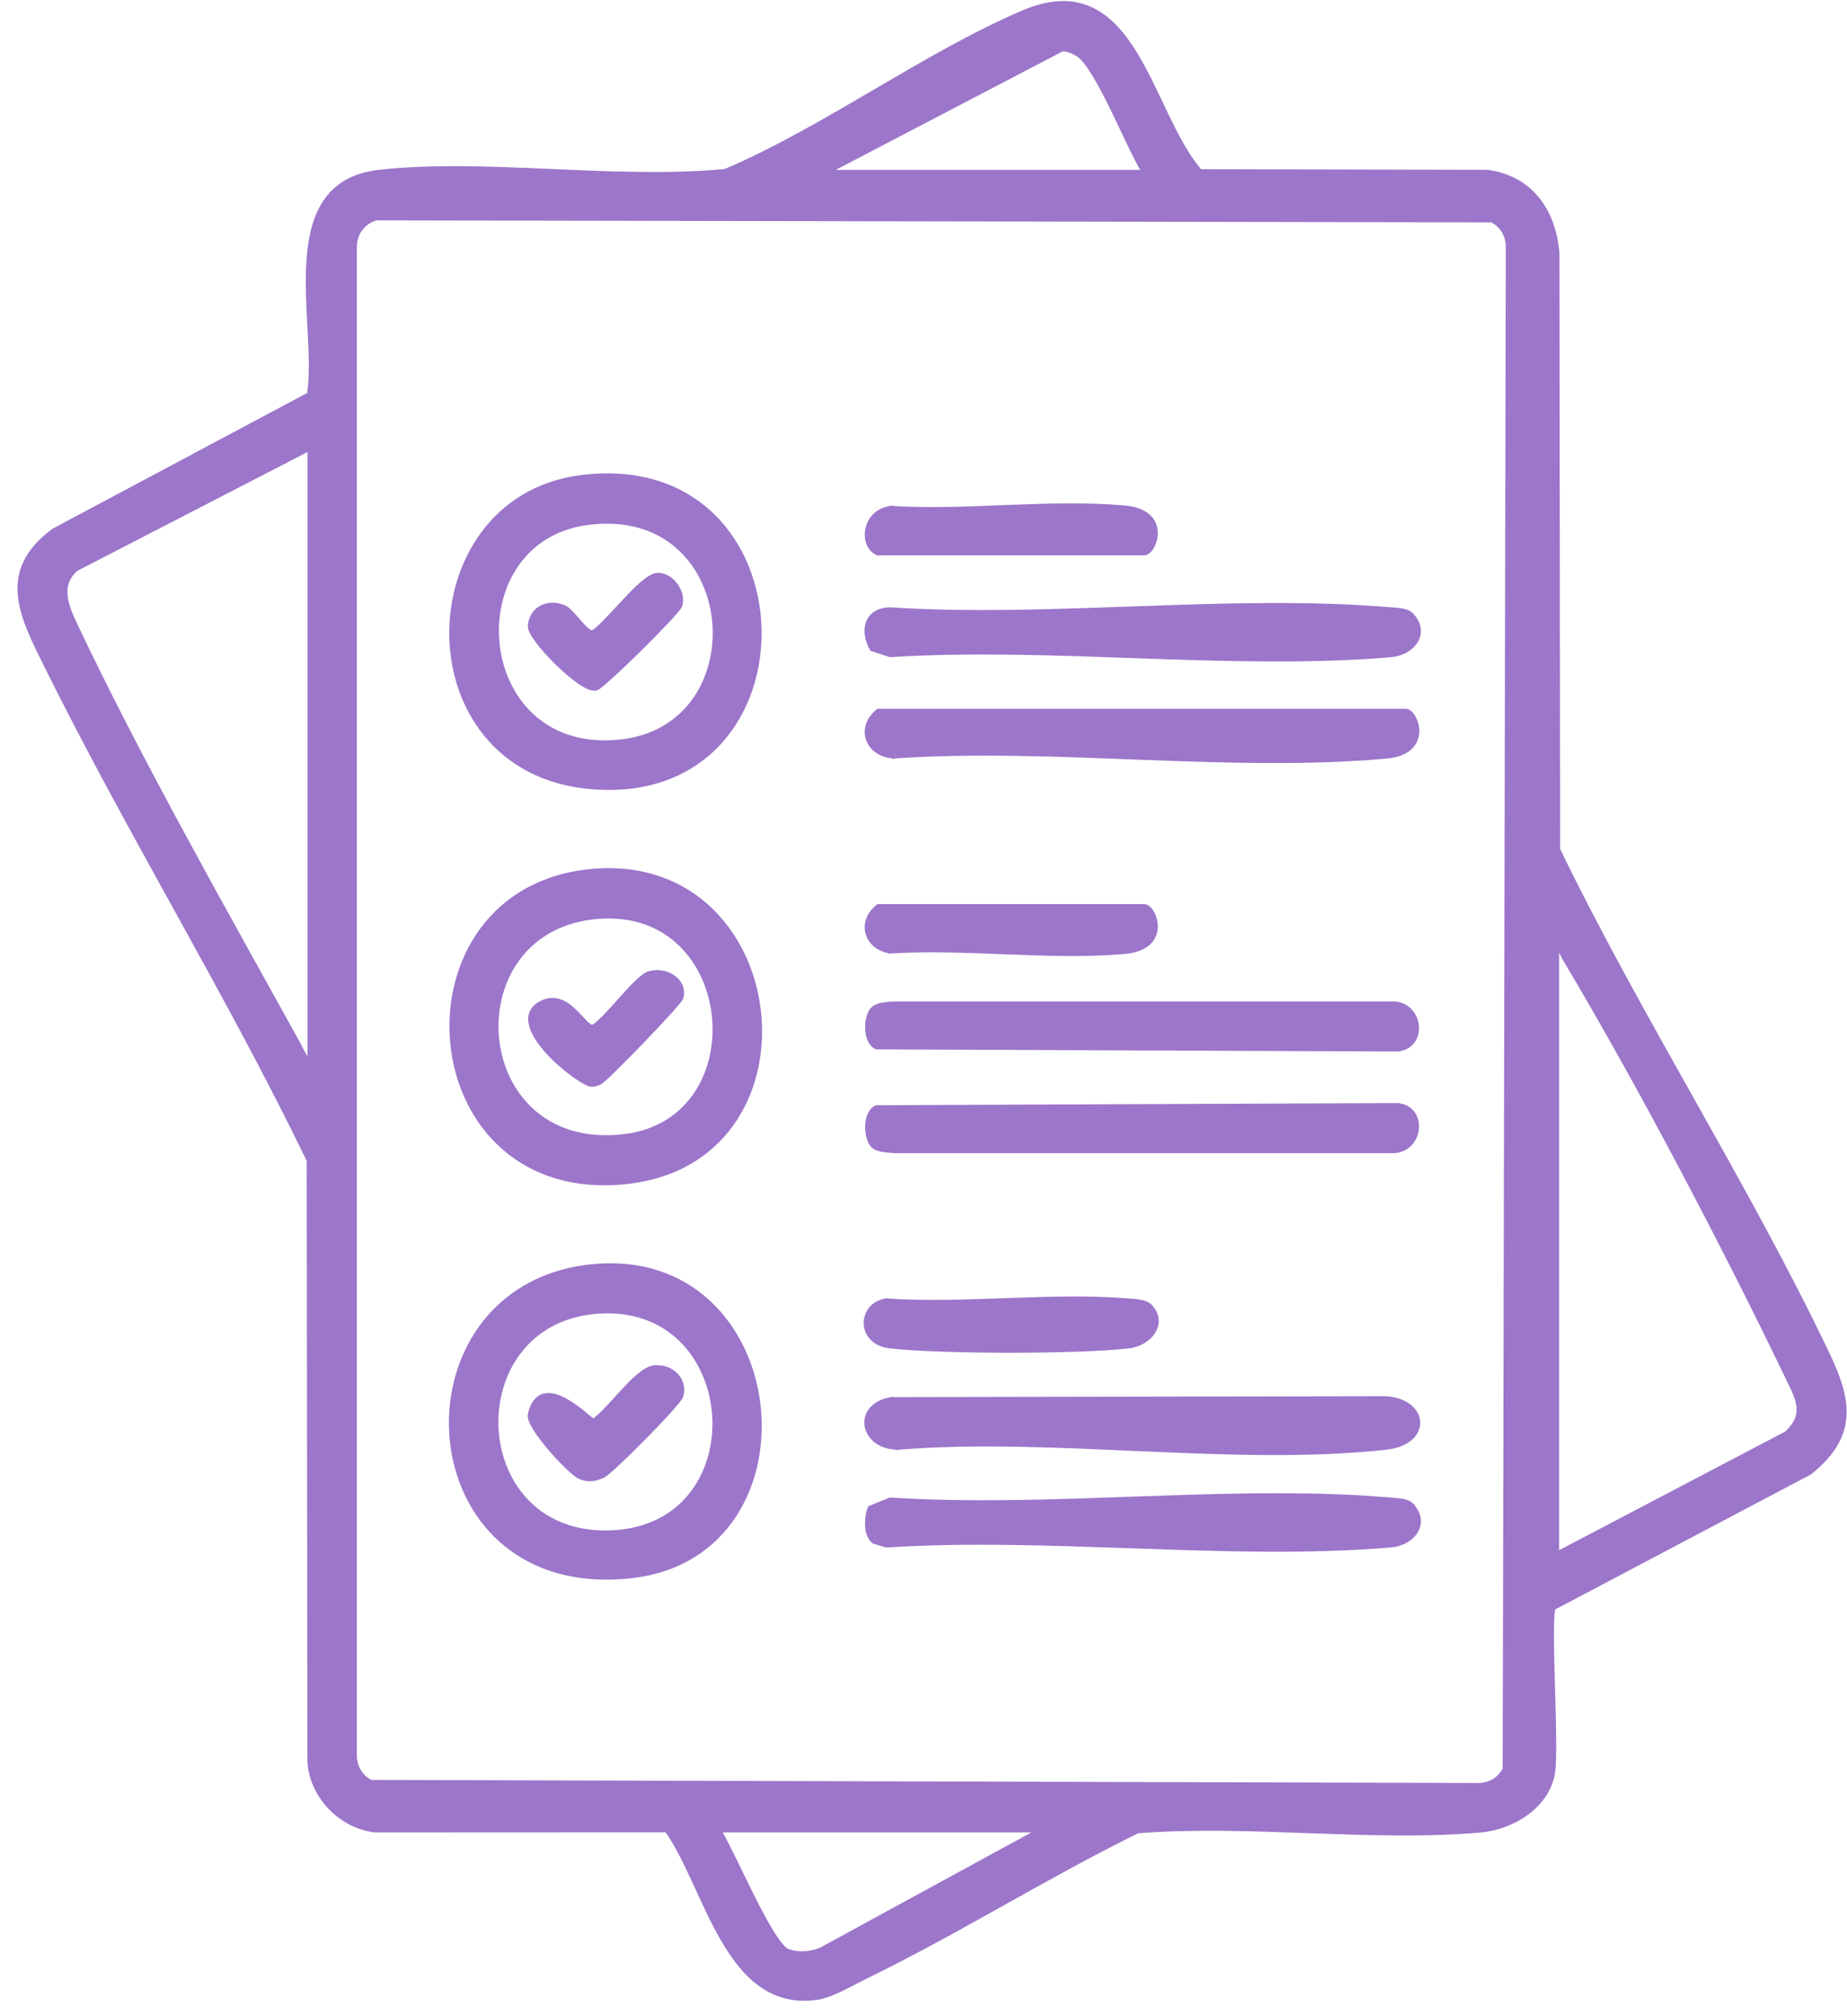
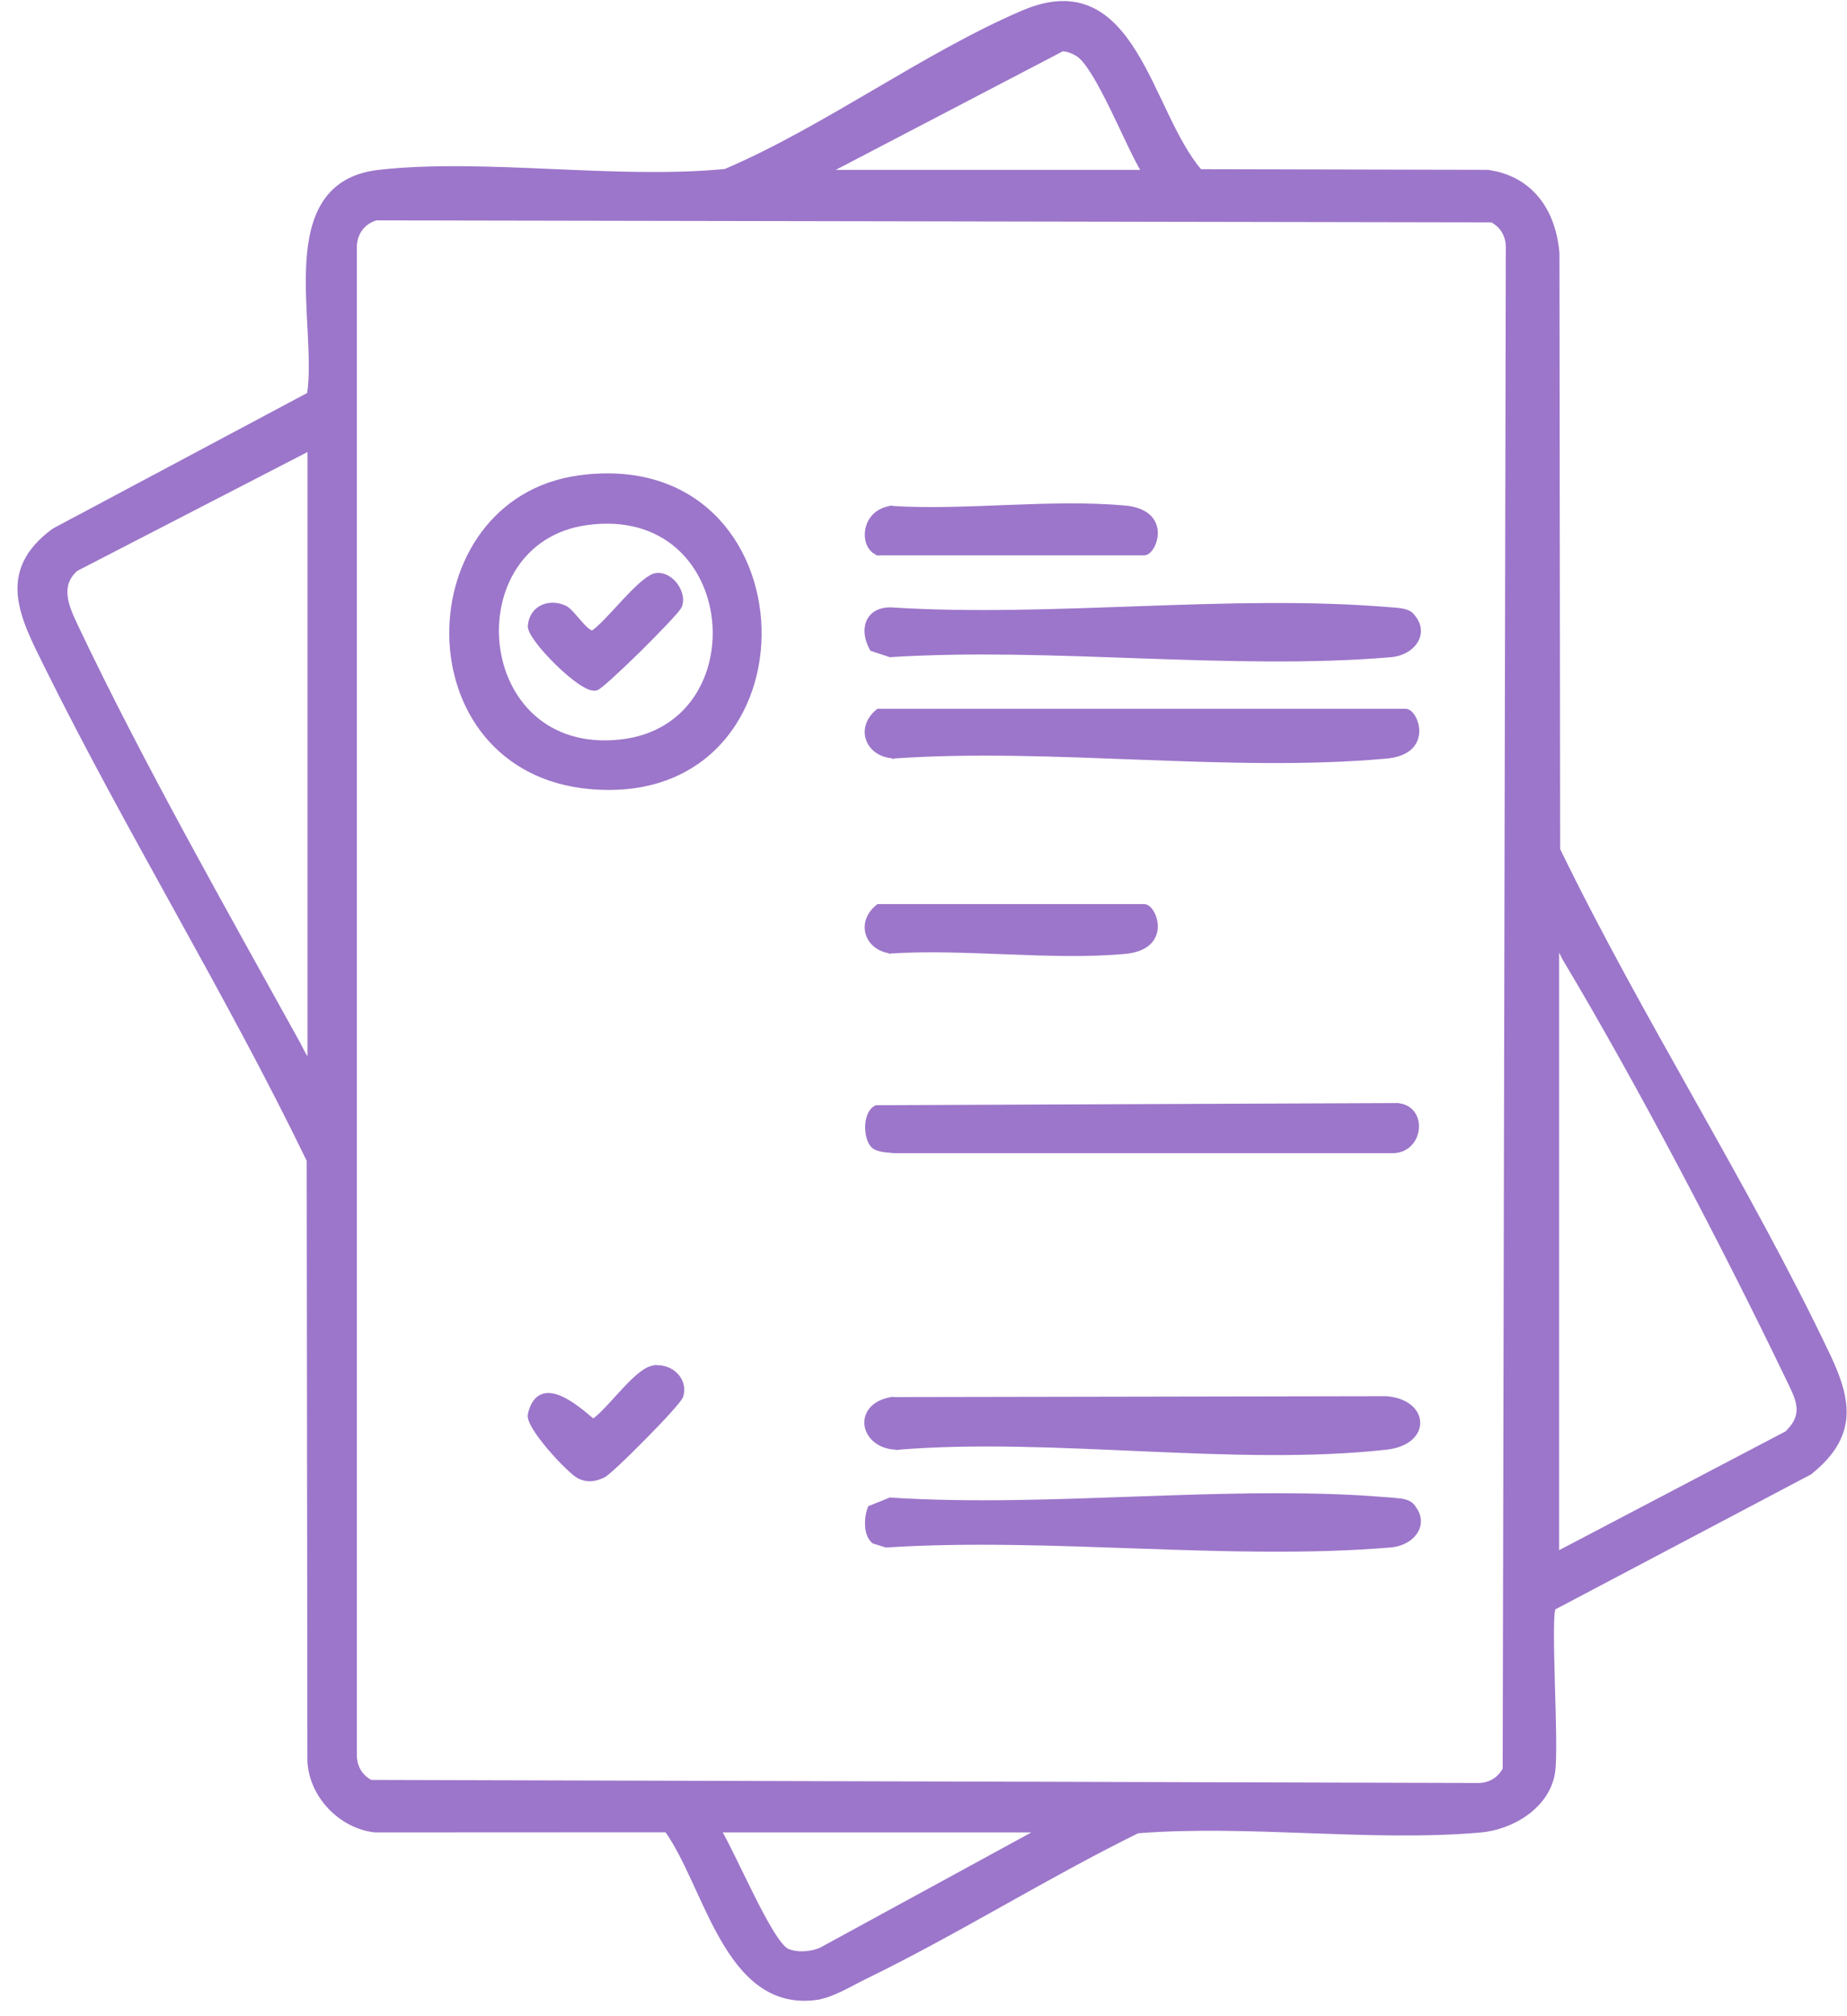
<svg xmlns="http://www.w3.org/2000/svg" width="55" height="60" viewBox="0 0 55 60" fill="none">
  <path d="M21.433 54.481C21.535 54.649 21.669 54.909 21.817 55.211C21.992 55.566 22.191 55.982 22.394 56.387C22.596 56.791 22.8 57.181 22.987 57.484C23.081 57.636 23.169 57.764 23.25 57.861C23.332 57.96 23.401 58.02 23.455 58.043L23.566 58.081C23.835 58.153 24.17 58.118 24.425 58.015L30.908 54.481H21.433ZM46.378 46.214L53.198 42.638C53.35 42.492 53.443 42.357 53.495 42.227C53.547 42.096 53.559 41.968 53.542 41.837C53.508 41.571 53.361 41.298 53.202 40.969C51.324 37.067 48.795 32.244 46.579 28.537C46.559 28.503 46.54 28.464 46.523 28.429C46.506 28.392 46.49 28.358 46.471 28.327C46.445 28.285 46.415 28.254 46.378 28.234V46.214ZM2.271 16.948C2.001 17.189 1.933 17.46 1.964 17.741C1.996 18.028 2.13 18.326 2.268 18.616C4.183 22.657 6.707 27.101 8.892 31.05C8.916 31.094 8.943 31.149 8.972 31.205C9 31.262 9.031 31.323 9.064 31.379C9.098 31.435 9.132 31.486 9.168 31.526C9.181 31.541 9.195 31.552 9.207 31.562V13.37L2.271 16.948ZM24.684 5.105H34.039C33.93 4.927 33.798 4.668 33.654 4.37C33.488 4.026 33.306 3.631 33.117 3.246C32.929 2.862 32.736 2.49 32.553 2.194C32.461 2.047 32.373 1.919 32.288 1.818C32.203 1.717 32.125 1.648 32.056 1.611V1.61C31.915 1.535 31.787 1.478 31.635 1.478L24.684 5.105ZM46.408 25.278C47.638 27.811 49.046 30.306 50.448 32.804C51.852 35.303 53.251 37.805 54.458 40.344C54.785 41.031 54.983 41.635 54.93 42.202C54.876 42.773 54.57 43.297 53.911 43.827L53.903 43.833L46.273 47.859C46.269 47.871 46.261 47.892 46.255 47.927C46.248 47.968 46.242 48.022 46.237 48.088C46.228 48.219 46.224 48.394 46.224 48.6C46.223 49.011 46.236 49.541 46.251 50.089C46.266 50.636 46.284 51.199 46.289 51.676C46.294 52.15 46.288 52.543 46.257 52.746V52.747C46.176 53.263 45.864 53.678 45.458 53.973C45.052 54.267 44.548 54.445 44.074 54.485C42.439 54.627 40.71 54.566 38.98 54.504C37.253 54.441 35.524 54.377 33.878 54.507C32.518 55.175 31.178 55.925 29.837 56.674C28.494 57.424 27.15 58.173 25.785 58.837C25.678 58.889 25.562 58.95 25.44 59.014C25.32 59.077 25.193 59.144 25.065 59.205C24.811 59.328 24.546 59.434 24.305 59.466L24.306 59.467C23.632 59.557 23.087 59.39 22.632 59.062C22.179 58.735 21.817 58.25 21.503 57.706C21.189 57.162 20.92 56.554 20.655 55.981C20.394 55.417 20.137 54.887 19.845 54.477L11.175 54.481H11.17C10.141 54.371 9.25 53.449 9.204 52.404V52.402L9.183 34.534C7.976 32.04 6.638 29.607 5.295 27.176C3.95 24.741 2.599 22.309 1.367 19.822C1.012 19.105 0.647 18.401 0.581 17.726C0.548 17.386 0.591 17.051 0.748 16.725C0.905 16.399 1.174 16.084 1.59 15.779L1.596 15.774L9.193 11.727C9.271 11.217 9.248 10.581 9.213 9.901C9.177 9.213 9.131 8.482 9.172 7.805C9.213 7.128 9.342 6.498 9.661 6.014C9.983 5.527 10.494 5.193 11.286 5.104C12.85 4.928 14.614 5.001 16.394 5.078C18.171 5.155 19.964 5.236 21.596 5.078C23.085 4.442 24.562 3.579 26.037 2.716C27.513 1.852 28.987 0.988 30.463 0.357C31.292 0.004 31.947 0.011 32.486 0.258C33.023 0.503 33.437 0.983 33.792 1.554C34.147 2.125 34.447 2.796 34.753 3.43C35.056 4.058 35.366 4.649 35.741 5.085L44.299 5.104H44.306L44.543 5.148C45.079 5.273 45.495 5.544 45.796 5.918C46.139 6.344 46.332 6.903 46.387 7.527V7.532L46.408 25.278ZM10.577 52.174C10.561 52.543 10.724 52.847 11.042 53.018L43.951 53.11H43.953C44.322 53.127 44.627 52.963 44.797 52.645L44.89 7.415V7.413C44.906 7.044 44.742 6.738 44.424 6.568L11.205 6.508C10.793 6.628 10.558 6.981 10.577 7.413V52.174Z" fill="#9C76CA" stroke="#9C76CA" stroke-width="0.1" />
  <path d="M17.24 14.197C18.986 13.959 20.316 14.454 21.219 15.325C22.12 16.195 22.59 17.437 22.627 18.688C22.663 19.938 22.266 21.2 21.425 22.113C20.582 23.027 19.299 23.586 17.574 23.433C14.797 23.185 13.449 21.046 13.428 18.889C13.406 16.733 14.709 14.543 17.24 14.197ZM20.158 16.262C19.53 15.72 18.638 15.42 17.485 15.575C15.514 15.841 14.646 17.579 14.831 19.199C14.924 20.008 15.28 20.783 15.889 21.325C16.497 21.866 17.36 22.179 18.477 22.057C19.509 21.944 20.248 21.444 20.706 20.769C21.165 20.092 21.343 19.237 21.249 18.414C21.154 17.591 20.787 16.804 20.158 16.262Z" fill="#9C76CA" stroke="#9C76CA" stroke-width="0.1" />
-   <path d="M17.358 25.939C18.901 25.728 20.133 26.155 21.019 26.928C21.903 27.7 22.438 28.815 22.595 29.977C22.751 31.138 22.529 32.35 21.895 33.316C21.259 34.284 20.211 35.003 18.724 35.179C17.126 35.367 15.877 34.935 14.994 34.164C14.112 33.394 13.599 32.29 13.467 31.14C13.203 28.839 14.461 26.337 17.358 25.939ZM20.166 28.023C19.557 27.481 18.699 27.176 17.602 27.317C15.533 27.585 14.629 29.341 14.819 30.968C14.914 31.781 15.284 32.558 15.914 33.097C16.544 33.635 17.438 33.939 18.593 33.799C19.595 33.678 20.306 33.177 20.742 32.505C21.179 31.831 21.341 30.983 21.24 30.165C21.139 29.348 20.776 28.565 20.166 28.023Z" fill="#9C76CA" stroke="#9C76CA" stroke-width="0.1" />
-   <path d="M17.593 37.675C19.091 37.515 20.276 37.971 21.119 38.756C21.961 39.54 22.461 40.652 22.596 41.802C22.73 42.952 22.501 44.145 21.883 45.093C21.264 46.042 20.255 46.744 18.838 46.911C17.16 47.108 15.865 46.671 14.961 45.891C14.058 45.111 13.55 43.991 13.44 42.829C13.219 40.505 14.59 37.995 17.593 37.675ZM20.292 39.899C19.699 39.307 18.838 38.949 17.72 39.052C15.697 39.237 14.732 40.87 14.794 42.464C14.825 43.26 15.114 44.044 15.653 44.627C16.192 45.209 16.985 45.596 18.029 45.595C19.173 45.594 20.002 45.158 20.533 44.515C21.066 43.87 21.304 43.013 21.259 42.168C21.214 41.323 20.886 40.492 20.292 39.899Z" fill="#9C76CA" stroke="#9C76CA" stroke-width="0.1" />
  <path d="M41.276 41.599C41.88 41.643 42.229 41.967 42.241 42.323C42.253 42.682 41.924 43.021 41.278 43.092C39.018 43.342 36.534 43.249 34.042 43.14C31.549 43.03 29.048 42.905 26.749 43.092L26.745 43.093V43.092C26.209 43.097 25.861 42.791 25.798 42.443C25.766 42.27 25.808 42.089 25.93 41.94C26.051 41.791 26.251 41.676 26.531 41.627L26.54 41.625V41.626L41.273 41.599H41.276Z" fill="#9C76CA" stroke="#9C76CA" stroke-width="0.1" />
  <path d="M33.975 44.58C36.183 44.502 38.389 44.432 40.501 44.55L41.4 44.613L41.727 44.645C41.842 44.665 41.962 44.699 42.038 44.774L42.074 44.81L42.069 44.815C42.289 45.058 42.312 45.334 42.183 45.562C42.049 45.798 41.762 45.972 41.398 46.002C38.995 46.202 36.456 46.123 33.913 46.034C31.369 45.945 28.821 45.846 26.395 46.002H26.387L26.378 45.999L26.023 45.89L26.015 45.887L26.008 45.881C25.874 45.775 25.82 45.586 25.81 45.401C25.799 45.215 25.832 45.018 25.888 44.881L25.895 44.861L25.915 44.853L26.494 44.62L26.505 44.615L26.517 44.616C28.92 44.771 31.449 44.67 33.975 44.58Z" fill="#9C76CA" stroke="#9C76CA" stroke-width="0.1" />
  <path d="M33.973 18.088C36.497 17.998 39.017 17.921 41.398 18.121C41.486 18.129 41.61 18.134 41.726 18.153C41.84 18.173 41.96 18.207 42.036 18.282L42.051 18.298V18.301C42.288 18.549 42.315 18.836 42.183 19.07C42.049 19.306 41.762 19.48 41.398 19.51C39.015 19.709 36.496 19.631 33.973 19.543C31.449 19.454 28.921 19.354 26.515 19.506L26.505 19.507L26.495 19.504L25.972 19.33L25.953 19.324L25.943 19.307C25.793 19.035 25.75 18.743 25.84 18.514C25.932 18.28 26.157 18.126 26.511 18.124H26.515C28.918 18.279 31.448 18.177 33.973 18.088Z" fill="#9C76CA" stroke="#9C76CA" stroke-width="0.1" />
-   <path d="M41.514 29.852C41.93 29.874 42.17 30.197 42.201 30.523C42.217 30.685 42.181 30.852 42.087 30.985C41.992 31.12 41.841 31.217 41.634 31.241H41.628L26.105 31.178H26.094L26.084 31.173C25.989 31.127 25.923 31.041 25.88 30.941C25.837 30.842 25.815 30.726 25.811 30.609C25.808 30.493 25.821 30.374 25.85 30.27C25.878 30.168 25.922 30.075 25.982 30.015L26.047 29.965C26.118 29.922 26.207 29.898 26.293 29.884C26.409 29.864 26.533 29.859 26.621 29.852H41.514Z" fill="#9C76CA" stroke="#9C76CA" stroke-width="0.1" />
  <path d="M41.635 32.876L41.779 32.907C41.914 32.951 42.017 33.03 42.088 33.131C42.182 33.264 42.217 33.432 42.201 33.595C42.17 33.92 41.931 34.244 41.515 34.267H26.62C26.534 34.258 26.409 34.252 26.293 34.232C26.179 34.213 26.058 34.179 25.982 34.102C25.922 34.042 25.878 33.949 25.851 33.847C25.822 33.743 25.809 33.624 25.812 33.508C25.816 33.392 25.838 33.275 25.881 33.176C25.924 33.077 25.989 32.991 26.084 32.944L26.095 32.94H26.105L41.628 32.876H41.635Z" fill="#9C76CA" stroke="#9C76CA" stroke-width="0.1" />
  <path d="M41.853 21.142C41.905 21.142 41.954 21.168 41.995 21.204C42.037 21.241 42.077 21.292 42.109 21.352C42.175 21.47 42.219 21.628 42.212 21.791C42.204 21.955 42.143 22.126 41.995 22.262C41.847 22.397 41.618 22.495 41.282 22.525C38.953 22.736 36.466 22.654 33.975 22.56C31.482 22.465 28.985 22.359 26.63 22.521L26.624 22.523V22.521C26.23 22.503 25.946 22.295 25.842 22.019C25.737 21.741 25.82 21.407 26.133 21.152L26.146 21.142H41.853Z" fill="#9C76CA" stroke="#9C76CA" stroke-width="0.1" />
-   <path d="M30.008 38.679C31.231 38.635 32.454 38.594 33.611 38.691C33.699 38.699 33.822 38.705 33.938 38.725C34.023 38.739 34.112 38.762 34.184 38.805L34.249 38.853V38.855C34.372 38.978 34.438 39.113 34.452 39.249C34.467 39.385 34.431 39.516 34.359 39.633C34.218 39.865 33.934 40.039 33.61 40.076L33.611 40.077C32.866 40.164 31.461 40.206 30.06 40.206C28.658 40.206 27.253 40.163 26.505 40.077C26.26 40.049 26.077 39.957 25.954 39.829C25.832 39.702 25.772 39.541 25.77 39.381C25.764 39.061 25.987 38.744 26.384 38.692L26.394 38.69L26.391 38.741L26.394 38.691C27.559 38.771 28.784 38.723 30.008 38.679Z" fill="#9C76CA" stroke="#9C76CA" stroke-width="0.1" />
  <path d="M30.017 15.077C31.202 15.031 32.388 14.993 33.497 15.094C33.832 15.124 34.061 15.222 34.209 15.357C34.357 15.493 34.419 15.663 34.427 15.827C34.434 15.99 34.389 16.149 34.323 16.268C34.291 16.327 34.252 16.377 34.21 16.414C34.169 16.45 34.12 16.477 34.068 16.477H26.15L26.164 16.427L26.15 16.476C26.019 16.439 25.923 16.339 25.865 16.215C25.808 16.091 25.788 15.938 25.811 15.787C25.855 15.483 26.073 15.178 26.512 15.106L26.523 15.104L26.52 15.154L26.523 15.105C27.642 15.177 28.83 15.123 30.017 15.077Z" fill="#9C76CA" stroke="#9C76CA" stroke-width="0.1" />
  <path d="M34.068 26.954C34.12 26.954 34.169 26.98 34.21 27.017C34.252 27.053 34.29 27.105 34.323 27.164C34.389 27.282 34.434 27.441 34.427 27.604C34.419 27.768 34.357 27.938 34.209 28.074C34.061 28.21 33.832 28.308 33.497 28.338C32.388 28.438 31.203 28.398 30.018 28.352C28.831 28.307 27.643 28.254 26.523 28.325L26.513 28.326V28.325C26.147 28.271 25.901 28.052 25.824 27.78C25.747 27.508 25.842 27.196 26.134 26.965L26.148 26.954H34.068Z" fill="#9C76CA" stroke="#9C76CA" stroke-width="0.1" />
  <path d="M19.64 17.1C19.838 17.115 20.017 17.246 20.136 17.409C20.27 17.595 20.339 17.841 20.258 18.039C20.249 18.059 20.232 18.085 20.211 18.113C20.189 18.142 20.161 18.178 20.126 18.219C20.057 18.3 19.963 18.402 19.852 18.52C19.632 18.754 19.345 19.046 19.055 19.333C18.764 19.62 18.469 19.901 18.234 20.114C18.117 20.221 18.015 20.311 17.935 20.377C17.895 20.41 17.86 20.437 17.831 20.457C17.805 20.476 17.777 20.492 17.755 20.498C17.689 20.516 17.608 20.498 17.525 20.464C17.441 20.428 17.344 20.372 17.242 20.302C17.038 20.161 16.804 19.96 16.585 19.746C16.366 19.532 16.159 19.303 16.009 19.105C15.934 19.005 15.872 18.912 15.83 18.832C15.789 18.755 15.762 18.68 15.768 18.62C15.793 18.346 15.937 18.151 16.139 18.055C16.339 17.959 16.591 17.962 16.828 18.071C16.895 18.102 16.968 18.172 17.04 18.249C17.113 18.327 17.192 18.423 17.269 18.51C17.347 18.599 17.423 18.681 17.493 18.737C17.528 18.765 17.56 18.786 17.588 18.799C17.612 18.809 17.632 18.811 17.648 18.811C17.751 18.743 17.891 18.613 18.051 18.448C18.215 18.278 18.396 18.078 18.579 17.883C18.761 17.689 18.945 17.5 19.11 17.357C19.193 17.286 19.273 17.226 19.346 17.182C19.418 17.138 19.489 17.107 19.554 17.101L19.64 17.1Z" fill="#9C76CA" stroke="#9C76CA" stroke-width="0.1" />
-   <path d="M19.318 28.955C19.573 28.878 19.852 28.93 20.05 29.065C20.249 29.202 20.372 29.429 20.299 29.693C20.296 29.705 20.289 29.718 20.283 29.727C20.277 29.738 20.268 29.75 20.259 29.764C20.239 29.791 20.212 29.825 20.18 29.864C20.114 29.943 20.023 30.045 19.916 30.163C19.701 30.4 19.419 30.7 19.132 30.997C18.845 31.294 18.554 31.589 18.325 31.814C18.211 31.927 18.111 32.022 18.035 32.092C17.997 32.127 17.964 32.155 17.939 32.177L17.874 32.223C17.784 32.263 17.688 32.306 17.567 32.284L17.56 32.283V32.282C17.409 32.229 17.177 32.086 16.932 31.895C16.685 31.704 16.422 31.463 16.209 31.21C15.998 30.959 15.832 30.691 15.789 30.447C15.768 30.324 15.777 30.205 15.83 30.098C15.884 29.991 15.979 29.901 16.119 29.831C16.325 29.729 16.511 29.728 16.679 29.786C16.844 29.843 16.988 29.957 17.113 30.076C17.176 30.136 17.234 30.198 17.289 30.257C17.344 30.316 17.395 30.37 17.442 30.417C17.49 30.464 17.532 30.501 17.57 30.523C17.604 30.544 17.631 30.548 17.651 30.547C17.751 30.488 17.878 30.374 18.021 30.227C18.168 30.075 18.328 29.894 18.486 29.717C18.644 29.54 18.802 29.366 18.943 29.229C19.014 29.16 19.082 29.101 19.145 29.054C19.205 29.008 19.264 28.973 19.318 28.956V28.955Z" fill="#9C76CA" stroke="#9C76CA" stroke-width="0.1" />
  <path d="M19.5 40.683C19.737 40.657 19.964 40.74 20.12 40.89C20.289 41.052 20.375 41.294 20.295 41.551C20.288 41.572 20.272 41.599 20.254 41.626C20.234 41.654 20.208 41.689 20.177 41.727C20.114 41.805 20.029 41.904 19.928 42.016C19.726 42.239 19.46 42.516 19.19 42.79C18.921 43.064 18.645 43.335 18.423 43.543C18.312 43.647 18.213 43.736 18.135 43.803C18.096 43.836 18.062 43.864 18.033 43.885C18.006 43.905 17.979 43.923 17.959 43.932C17.84 43.983 17.729 44.021 17.614 44.03C17.498 44.04 17.381 44.019 17.253 43.96C17.21 43.94 17.153 43.901 17.091 43.85C17.027 43.798 16.954 43.731 16.875 43.655C16.717 43.504 16.536 43.312 16.367 43.113C16.198 42.915 16.039 42.71 15.928 42.532C15.872 42.444 15.828 42.36 15.799 42.287C15.771 42.216 15.755 42.146 15.768 42.089L15.796 41.982C15.868 41.748 15.983 41.606 16.131 41.543C16.297 41.472 16.491 41.507 16.68 41.586C17.041 41.738 17.425 42.074 17.664 42.274C17.772 42.2 17.899 42.082 18.037 41.938C18.188 41.782 18.348 41.601 18.511 41.425C18.673 41.249 18.838 41.078 18.994 40.945C19.149 40.814 19.302 40.713 19.441 40.688L19.5 40.677V40.683Z" fill="#9C76CA" stroke="#9C76CA" stroke-width="0.1" />
</svg>